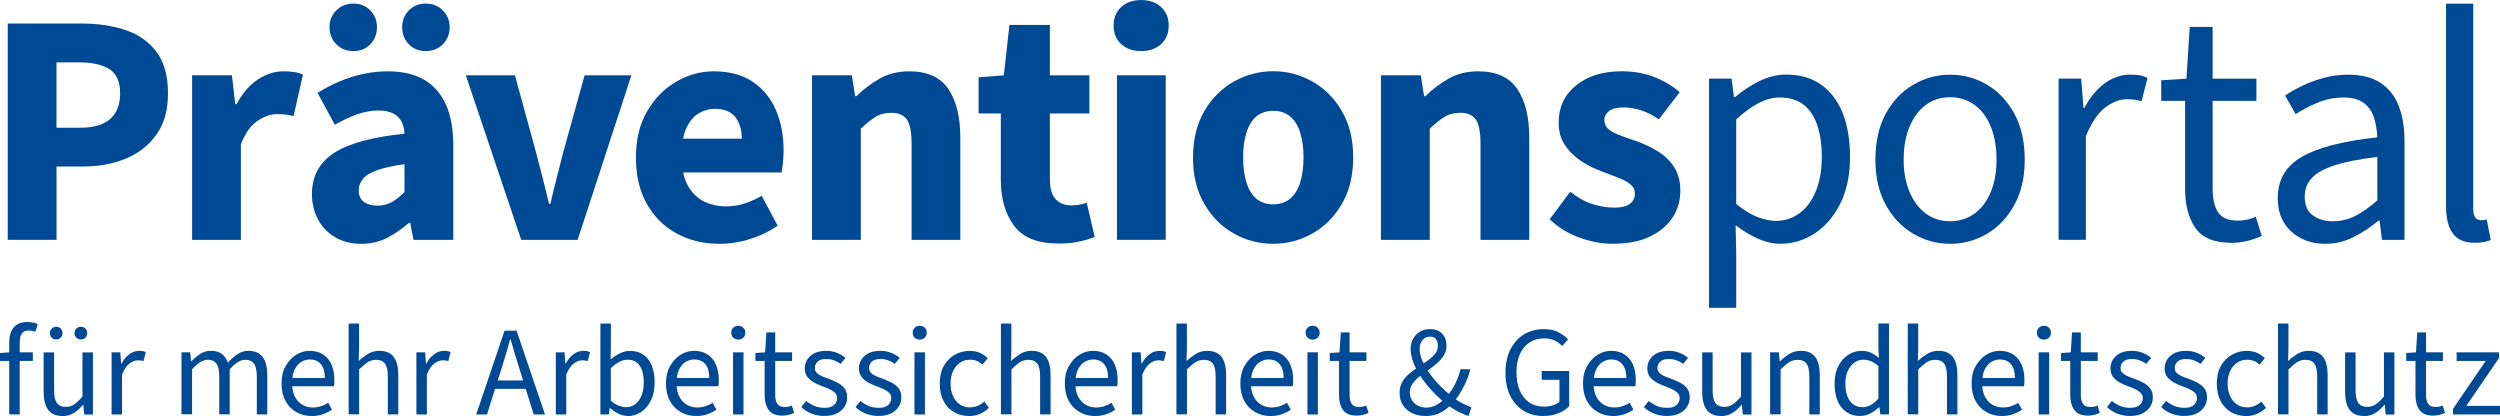
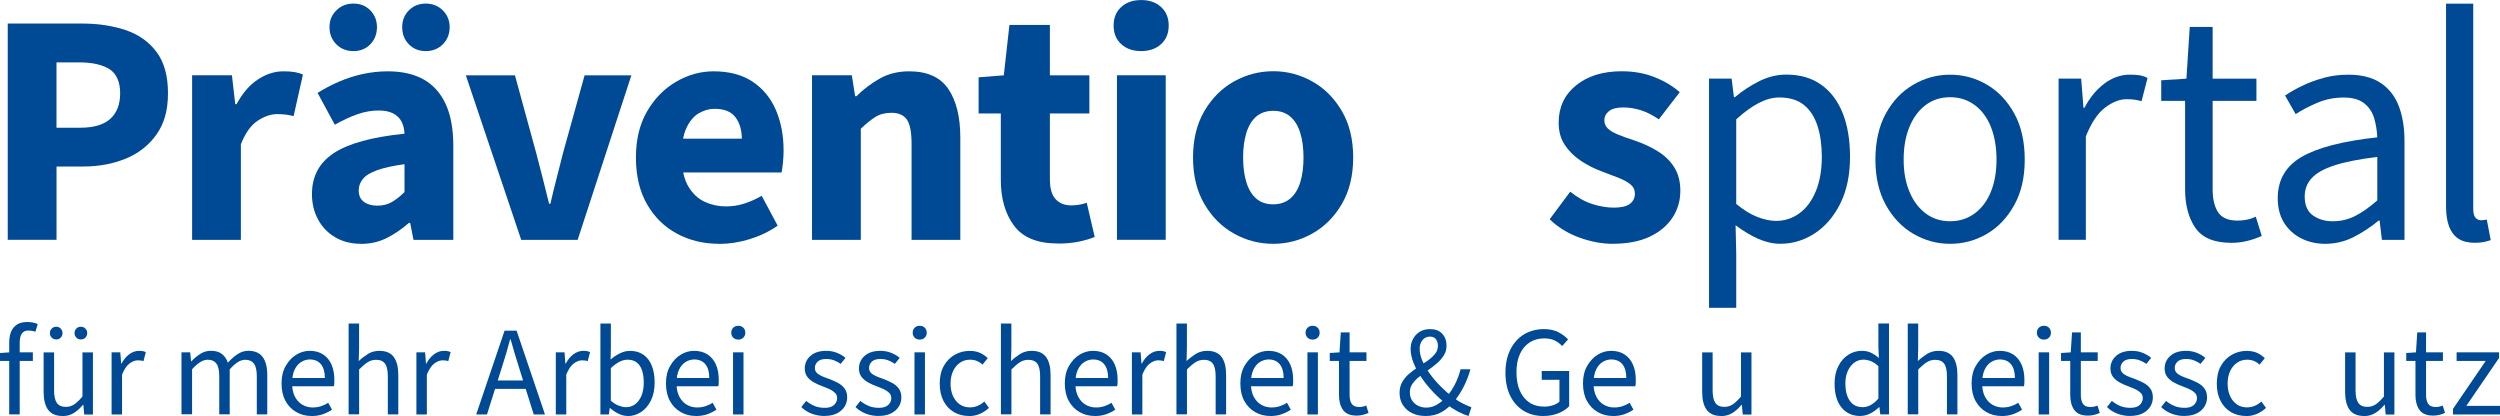
<svg xmlns="http://www.w3.org/2000/svg" id="Ebene_2" viewBox="0 0 542.63 90.29">
  <defs>
    <style>.cls-1{fill:#004994;}</style>
  </defs>
  <g id="Ebene_1-2">
    <path class="cls-1" d="M1.68,52.06V5.11h16.13c3.46,0,6.59.47,9.4,1.4,2.81.94,5.05,2.51,6.73,4.72,1.68,2.21,2.52,5.21,2.52,9s-.84,6.65-2.52,9c-1.68,2.35-3.91,4.09-6.7,5.22-2.78,1.13-5.83,1.69-9.14,1.69h-5.83v15.91H1.68ZM12.26,27.72h5.18c2.93,0,5.1-.65,6.52-1.94,1.42-1.3,2.12-3.14,2.12-5.54s-.77-4.24-2.3-5.22c-1.54-.98-3.74-1.48-6.62-1.48h-4.9v14.18Z" />
    <path class="cls-1" d="M41.7,52.06V16.34h8.64l.72,6.26h.29c1.3-2.4,2.84-4.19,4.64-5.36,1.8-1.18,3.64-1.76,5.51-1.76,1.01,0,1.85.06,2.52.18.67.12,1.25.3,1.73.54l-2.02,9c-.58-.14-1.13-.25-1.66-.32-.53-.07-1.18-.11-1.94-.11-1.34,0-2.75.48-4.21,1.44-1.46.96-2.68,2.66-3.64,5.11v20.74h-10.58Z" />
    <path class="cls-1" d="M78.37,52.92c-2.16,0-4.04-.48-5.65-1.44-1.61-.96-2.84-2.26-3.71-3.89s-1.3-3.46-1.3-5.47c0-3.84,1.58-6.8,4.75-8.89s8.28-3.49,15.34-4.21c-.05-1.06-.28-1.96-.68-2.7-.41-.74-1.02-1.32-1.84-1.73s-1.85-.61-3.1-.61c-1.49,0-3,.26-4.54.79-1.54.53-3.19,1.3-4.97,2.3l-3.74-6.91c1.54-.96,3.12-1.79,4.75-2.48,1.63-.7,3.32-1.24,5.08-1.62,1.75-.38,3.56-.58,5.44-.58,3.07,0,5.65.59,7.74,1.76,2.09,1.18,3.68,2.95,4.79,5.33,1.1,2.38,1.66,5.41,1.66,9.11v20.38h-8.64l-.72-3.67h-.29c-1.54,1.34-3.14,2.44-4.82,3.28-1.68.84-3.53,1.26-5.54,1.26ZM76.71,11.09c-1.49,0-2.72-.49-3.71-1.48-.98-.98-1.48-2.22-1.48-3.71s.49-2.65,1.48-3.64,2.22-1.48,3.71-1.48,2.71.49,3.67,1.48c.96.98,1.44,2.2,1.44,3.64s-.48,2.72-1.44,3.71c-.96.98-2.18,1.48-3.67,1.48ZM81.89,44.64c1.2,0,2.26-.26,3.17-.79.91-.53,1.82-1.25,2.74-2.16v-6.05c-2.5.34-4.48.77-5.94,1.3-1.46.53-2.5,1.16-3.1,1.91-.6.74-.9,1.57-.9,2.48,0,1.11.37,1.93,1.12,2.48.74.55,1.72.83,2.92.83ZM92.41,11.09c-1.49,0-2.71-.49-3.67-1.48-.96-.98-1.44-2.22-1.44-3.71s.48-2.65,1.44-3.64c.96-.98,2.18-1.48,3.67-1.48s2.72.49,3.71,1.48c.98.98,1.48,2.2,1.48,3.64s-.49,2.72-1.48,3.71c-.98.98-2.22,1.48-3.71,1.48Z" />
    <path class="cls-1" d="M113.13,52.06l-12.02-35.71h10.66l4.61,16.85c.48,1.78.95,3.58,1.4,5.4.46,1.82.92,3.7,1.4,5.62h.29c.43-1.92.89-3.79,1.37-5.62s.94-3.62,1.37-5.4l4.68-16.85h10.15l-11.66,35.71h-12.24Z" />
    <path class="cls-1" d="M156.11,52.92c-3.41,0-6.48-.74-9.22-2.23s-4.9-3.62-6.48-6.41c-1.58-2.78-2.38-6.14-2.38-10.08s.8-7.22,2.41-10.01c1.61-2.78,3.71-4.93,6.3-6.44,2.59-1.51,5.3-2.27,8.14-2.27,3.41,0,6.24.76,8.5,2.27,2.25,1.51,3.93,3.56,5.04,6.16,1.1,2.59,1.66,5.5,1.66,8.71,0,.91-.05,1.81-.14,2.7-.1.89-.19,1.6-.29,2.12h-23.4l-.14-7.34h14.9c0-1.87-.46-3.42-1.37-4.64-.91-1.22-2.42-1.84-4.54-1.84-1.15,0-2.28.31-3.38.94-1.1.62-2.02,1.7-2.74,3.24-.72,1.54-1.06,3.67-1.01,6.41.05,2.69.54,4.8,1.48,6.34.94,1.54,2.12,2.63,3.56,3.28,1.44.65,2.95.97,4.54.97,1.39,0,2.72-.2,4-.61,1.27-.41,2.53-.97,3.78-1.69l3.46,6.48c-1.78,1.25-3.79,2.22-6.05,2.92-2.26.7-4.46,1.04-6.62,1.04Z" />
    <path class="cls-1" d="M176.25,52.06V16.34h8.64l.72,4.54h.29c1.49-1.49,3.17-2.76,5.04-3.82,1.87-1.06,4.01-1.58,6.41-1.58,3.94,0,6.77,1.29,8.5,3.85,1.73,2.57,2.59,6.08,2.59,10.55v22.18h-10.58v-20.81c0-2.59-.35-4.37-1.04-5.33-.7-.96-1.81-1.44-3.35-1.44-1.34,0-2.5.3-3.46.9-.96.6-2.02,1.45-3.17,2.56v24.12h-10.58Z" />
    <path class="cls-1" d="M229.61,52.85c-4.42,0-7.58-1.28-9.5-3.85-1.92-2.57-2.88-5.89-2.88-9.97v-14.4h-4.82v-7.85l5.47-.43,1.22-10.94h8.78v10.94h8.57v8.28h-8.57v14.26c0,2.02.42,3.47,1.26,4.36.84.89,1.96,1.33,3.35,1.33.58,0,1.15-.05,1.73-.14.58-.1,1.13-.24,1.66-.43l1.73,7.42c-.91.38-2.05.72-3.42,1.01-1.37.29-2.89.43-4.57.43Z" />
    <path class="cls-1" d="M247.69,11.09c-1.78,0-3.22-.5-4.32-1.51-1.1-1.01-1.66-2.35-1.66-4.03s.55-3.02,1.66-4.03c1.1-1.01,2.54-1.51,4.32-1.51s3.21.5,4.32,1.51,1.66,2.35,1.66,4.03-.55,3.02-1.66,4.03-2.54,1.51-4.32,1.51ZM242.44,52.06V16.34h10.58v35.71h-10.58Z" />
    <path class="cls-1" d="M276.37,52.92c-3.02,0-5.86-.73-8.5-2.2-2.64-1.46-4.79-3.6-6.44-6.41-1.66-2.81-2.48-6.18-2.48-10.12s.83-7.31,2.48-10.12c1.66-2.81,3.8-4.94,6.44-6.41,2.64-1.46,5.47-2.2,8.5-2.2s5.78.73,8.42,2.2c2.64,1.46,4.79,3.6,6.44,6.41,1.66,2.81,2.48,6.18,2.48,10.12s-.83,7.31-2.48,10.12-3.8,4.94-6.44,6.41-5.45,2.2-8.42,2.2ZM276.37,44.35c1.44,0,2.65-.41,3.64-1.22.98-.82,1.72-1.99,2.2-3.53.48-1.54.72-3.34.72-5.4s-.24-3.86-.72-5.4c-.48-1.54-1.21-2.71-2.2-3.53-.98-.82-2.2-1.22-3.64-1.22s-2.71.41-3.67,1.22c-.96.82-1.68,1.99-2.16,3.53-.48,1.54-.72,3.34-.72,5.4s.24,3.86.72,5.4c.48,1.54,1.2,2.71,2.16,3.53.96.82,2.18,1.22,3.67,1.22Z" />
-     <path class="cls-1" d="M299.74,52.06V16.34h8.64l.72,4.54h.29c1.49-1.49,3.17-2.76,5.04-3.82,1.87-1.06,4.01-1.58,6.41-1.58,3.94,0,6.77,1.29,8.5,3.85,1.73,2.57,2.59,6.08,2.59,10.55v22.18h-10.58v-20.81c0-2.59-.35-4.37-1.04-5.33-.7-.96-1.81-1.44-3.35-1.44-1.34,0-2.5.3-3.46.9-.96.6-2.02,1.45-3.17,2.56v24.12h-10.58Z" />
    <path class="cls-1" d="M350.04,52.92c-2.35,0-4.78-.46-7.27-1.37-2.5-.91-4.63-2.23-6.41-3.96l4.46-5.98c1.63,1.3,3.25,2.2,4.86,2.7,1.61.5,3.16.76,4.64.76,1.58,0,2.74-.28,3.46-.83.72-.55,1.08-1.28,1.08-2.2,0-.82-.32-1.49-.97-2.02-.65-.53-1.49-1-2.52-1.4-1.03-.41-2.2-.85-3.49-1.33-1.73-.62-3.31-1.42-4.75-2.38-1.44-.96-2.6-2.11-3.49-3.46-.89-1.34-1.33-2.95-1.33-4.82,0-3.36,1.26-6.06,3.78-8.1,2.52-2.04,5.82-3.06,9.9-3.06,2.59,0,4.96.42,7.09,1.26,2.14.84,3.97,1.93,5.51,3.28l-4.54,5.9c-1.3-.91-2.59-1.57-3.89-1.98-1.3-.41-2.57-.61-3.82-.61-1.39,0-2.42.26-3.1.79-.67.53-1.01,1.2-1.01,2.02,0,.67.24,1.25.72,1.73.48.48,1.21.92,2.2,1.33.98.41,2.22.85,3.71,1.33,1.82.62,3.49,1.4,5,2.34,1.51.94,2.7,2.1,3.56,3.49.86,1.39,1.3,3.07,1.3,5.04,0,2.16-.56,4.1-1.69,5.83s-2.77,3.11-4.93,4.14c-2.16,1.03-4.85,1.55-8.06,1.55Z" />
    <path class="cls-1" d="M370.95,66.82V17.06h4.9l.5,4.03h.22c1.58-1.34,3.34-2.5,5.26-3.46,1.92-.96,3.89-1.44,5.9-1.44,2.98,0,5.5.73,7.56,2.2,2.06,1.46,3.62,3.53,4.68,6.19,1.05,2.66,1.58,5.82,1.58,9.47,0,3.94-.71,7.32-2.12,10.15-1.42,2.83-3.28,4.99-5.58,6.48s-4.78,2.23-7.42,2.23c-1.58,0-3.19-.36-4.82-1.08-1.63-.72-3.26-1.7-4.9-2.95l.14,6.12v11.81h-5.9ZM385.42,47.95c1.92,0,3.64-.55,5.15-1.66,1.51-1.1,2.7-2.7,3.56-4.79.86-2.09,1.3-4.57,1.3-7.45,0-2.54-.31-4.79-.94-6.73-.62-1.94-1.61-3.46-2.95-4.54-1.34-1.08-3.12-1.62-5.33-1.62-1.44,0-2.93.4-4.46,1.19-1.54.79-3.17,1.98-4.9,3.56v18.36c1.63,1.34,3.18,2.29,4.64,2.84,1.46.55,2.77.83,3.92.83Z" />
    <path class="cls-1" d="M423.27,52.92c-2.83,0-5.48-.72-7.96-2.16-2.47-1.44-4.46-3.53-5.98-6.26-1.51-2.74-2.27-6.02-2.27-9.86s.76-7.27,2.27-10.01c1.51-2.74,3.5-4.82,5.98-6.26,2.47-1.44,5.12-2.16,7.96-2.16s5.54.72,7.99,2.16,4.43,3.53,5.94,6.26c1.51,2.74,2.27,6.07,2.27,10.01s-.76,7.13-2.27,9.86c-1.51,2.74-3.49,4.82-5.94,6.26-2.45,1.44-5.11,2.16-7.99,2.16ZM423.27,48.02c2.02,0,3.79-.56,5.33-1.69,1.54-1.13,2.71-2.7,3.53-4.72.82-2.02,1.22-4.34,1.22-6.98s-.41-5.05-1.22-7.09c-.82-2.04-1.99-3.62-3.53-4.75-1.54-1.13-3.31-1.69-5.33-1.69s-3.78.56-5.29,1.69c-1.51,1.13-2.69,2.71-3.53,4.75-.84,2.04-1.26,4.4-1.26,7.09s.42,4.97,1.26,6.98c.84,2.02,2.02,3.59,3.53,4.72,1.51,1.13,3.28,1.69,5.29,1.69Z" />
    <path class="cls-1" d="M446.82,52.06V17.06h4.9l.5,6.34h.22c1.15-2.21,2.59-3.96,4.32-5.26,1.73-1.3,3.6-1.94,5.62-1.94.77,0,1.44.05,2.02.14.58.1,1.15.29,1.73.58l-1.3,5.04c-.53-.14-1.02-.25-1.48-.32-.46-.07-1.04-.11-1.76-.11-1.49,0-3.04.6-4.64,1.8-1.61,1.2-3.01,3.29-4.21,6.26v22.46h-5.9Z" />
    <path class="cls-1" d="M484.29,52.7c-3.7,0-6.29-1.08-7.78-3.24-1.49-2.16-2.23-4.97-2.23-8.42v-19.15h-5.18v-4.46l5.47-.36.72-11.23h4.97v11.23h9.5v4.82h-9.5v19.22c0,2.11.4,3.77,1.19,4.97.79,1.2,2.2,1.8,4.21,1.8.62,0,1.27-.06,1.94-.18.67-.12,1.34-.35,2.02-.68l1.3,4.18c-.91.43-1.94.79-3.1,1.08-1.15.29-2.33.43-3.53.43Z" />
    <path class="cls-1" d="M504.69,52.92c-1.92,0-3.66-.4-5.22-1.19-1.56-.79-2.8-1.92-3.71-3.38-.91-1.46-1.37-3.25-1.37-5.36,0-3.94,1.73-6.91,5.18-8.93,3.46-2.02,8.93-3.43,16.42-4.25-.05-1.44-.28-2.83-.68-4.18-.41-1.34-1.14-2.42-2.2-3.24-1.06-.82-2.52-1.22-4.39-1.22-2.02,0-3.91.37-5.69,1.12-1.78.75-3.36,1.57-4.75,2.48l-2.3-4.03c1.06-.72,2.3-1.43,3.74-2.12,1.44-.7,3-1.27,4.68-1.73,1.68-.46,3.46-.68,5.33-.68,2.83,0,5.15.59,6.95,1.76,1.8,1.18,3.12,2.84,3.96,5,.84,2.16,1.26,4.7,1.26,7.63v21.46h-4.9l-.5-4.18h-.22c-1.68,1.39-3.48,2.58-5.4,3.56-1.92.98-3.99,1.48-6.19,1.48ZM506.35,48.02c1.73,0,3.35-.38,4.86-1.15,1.51-.77,3.11-1.9,4.79-3.38v-9.43c-3.94.48-7.04,1.09-9.32,1.84-2.28.74-3.92,1.67-4.93,2.77-1.01,1.11-1.51,2.42-1.51,3.96,0,1.92.6,3.3,1.8,4.14,1.2.84,2.64,1.26,4.32,1.26Z" />
    <path class="cls-1" d="M537.19,52.7c-1.49,0-2.69-.3-3.6-.9-.91-.6-1.58-1.49-2.02-2.66-.43-1.18-.65-2.6-.65-4.28V.79h5.9v44.5c0,.96.17,1.62.5,1.98.34.36.74.54,1.22.54.19,0,.37-.01.54-.04.17-.02.4-.06.68-.11l.86,4.46c-.43.14-.92.28-1.48.4-.55.12-1.21.18-1.98.18Z" />
    <path class="cls-1" d="M0,78.34v-1.72l2.11-.14h5.02v1.86H0ZM2,89.96v-15.61c0-.91.14-1.7.42-2.37s.71-1.19,1.29-1.55c.58-.36,1.33-.54,2.23-.54.41,0,.81.04,1.21.12.4.08.74.19,1.04.32l-.5,1.66c-.54-.17-1.04-.25-1.53-.25-.63,0-1.1.22-1.41.65s-.47,1.09-.47,1.95v15.61H2Z" />
    <path class="cls-1" d="M13.57,90.29c-1.42,0-2.46-.45-3.12-1.34s-.98-2.21-.98-3.92v-8.54h2.27v8.24c0,1.26.2,2.17.6,2.73.4.56,1.04.85,1.93.85.68,0,1.3-.18,1.84-.54.54-.36,1.14-.93,1.79-1.71v-9.57h2.27v13.48h-1.89l-.19-2.11h-.08c-.61.74-1.27,1.33-1.98,1.78-.71.44-1.53.67-2.45.67ZM12.21,73.68c-.39,0-.72-.13-.98-.4-.27-.27-.4-.6-.4-.98s.13-.72.4-.98c.27-.27.6-.4.98-.4s.71.13.97.4c.26.27.39.6.39.98s-.13.72-.39.98c-.26.27-.58.4-.97.4ZM17.54,73.68c-.39,0-.71-.13-.97-.4-.26-.27-.39-.6-.39-.98s.13-.72.39-.98c.26-.27.58-.4.97-.4s.74.13,1,.4c.26.27.39.6.39.98s-.13.72-.39.98c-.26.27-.59.4-1,.4Z" />
    <path class="cls-1" d="M24.22,89.96v-13.48h1.89l.19,2.44h.08c.44-.85,1-1.53,1.66-2.02.67-.5,1.39-.75,2.16-.75.3,0,.55.02.78.06s.44.11.67.22l-.5,1.94c-.2-.06-.39-.1-.57-.12s-.4-.04-.68-.04c-.57,0-1.17.23-1.79.69-.62.46-1.16,1.27-1.62,2.41v8.65h-2.27Z" />
    <path class="cls-1" d="M39.39,89.96v-13.48h1.89l.19,1.94h.08c.59-.63,1.23-1.17,1.93-1.61.69-.44,1.45-.67,2.26-.67,1.04,0,1.84.23,2.43.69.58.46,1.01,1.09,1.29,1.89.7-.78,1.41-1.4,2.14-1.87.72-.47,1.49-.71,2.3-.71,1.41,0,2.44.45,3.11,1.34.67.9,1,2.21,1,3.92v8.54h-2.27v-8.24c0-1.28-.2-2.2-.61-2.76-.41-.56-1.04-.85-1.89-.85-.54,0-1.08.17-1.62.51-.55.34-1.13.86-1.76,1.57v9.76h-2.27v-8.24c0-1.28-.2-2.2-.61-2.76-.41-.56-1.04-.85-1.91-.85-1.02,0-2.14.69-3.38,2.08v9.76h-2.27Z" />
    <path class="cls-1" d="M67.6,90.29c-1.2,0-2.3-.28-3.29-.85-.99-.56-1.77-1.37-2.34-2.41-.57-1.04-.86-2.32-.86-3.81s.29-2.72.89-3.77,1.35-1.87,2.27-2.44c.92-.57,1.9-.86,2.94-.86,1.15,0,2.12.26,2.93.79.8.53,1.41,1.26,1.82,2.21.41.94.61,2.05.61,3.33,0,.24,0,.47-.01.69,0,.22-.04.44-.1.67h-9.71v-1.8h7.76c0-1.29-.28-2.29-.85-2.98-.56-.69-1.37-1.04-2.43-1.04-.61,0-1.21.17-1.8.51-.59.34-1.08.89-1.46,1.65s-.57,1.77-.57,3.02c0,1.15.2,2.11.6,2.88s.94,1.36,1.62,1.76,1.43.6,2.25.6c.65,0,1.25-.09,1.82-.28.56-.18,1.08-.43,1.54-.75l.83,1.5c-.59.41-1.25.74-1.98,1-.73.26-1.56.39-2.48.39Z" />
    <path class="cls-1" d="M75.67,89.96v-19.74h2.27v5.38l-.08,2.77c.65-.61,1.33-1.13,2.04-1.57.71-.43,1.53-.65,2.45-.65,1.42,0,2.46.45,3.12,1.34.66.9.98,2.21.98,3.92v8.54h-2.27v-8.24c0-1.28-.2-2.2-.6-2.76-.4-.56-1.05-.85-1.95-.85-.68,0-1.3.18-1.84.53s-1.16.87-1.84,1.55v9.76h-2.27Z" />
    <path class="cls-1" d="M90.38,89.96v-13.48h1.89l.19,2.44h.08c.44-.85,1-1.53,1.66-2.02.67-.5,1.39-.75,2.16-.75.3,0,.55.02.78.06s.44.11.67.22l-.5,1.94c-.2-.06-.39-.1-.57-.12s-.4-.04-.68-.04c-.57,0-1.17.23-1.79.69-.62.46-1.16,1.27-1.62,2.41v8.65h-2.27Z" />
    <path class="cls-1" d="M103.36,89.96l6.16-18.19h2.61l6.16,18.19h-2.44l-3.19-10.18c-.33-1.02-.65-2.03-.94-3.04s-.59-2.04-.89-3.09h-.11c-.28,1.05-.56,2.08-.86,3.09-.3,1.01-.61,2.02-.94,3.04l-3.22,10.18h-2.33ZM106.58,84.41v-1.83h8.4v1.83h-8.4Z" />
    <path class="cls-1" d="M120.64,89.96v-13.48h1.89l.19,2.44h.08c.44-.85,1-1.53,1.66-2.02.67-.5,1.39-.75,2.16-.75.3,0,.55.02.78.06s.44.11.67.22l-.5,1.94c-.2-.06-.39-.1-.57-.12s-.4-.04-.68-.04c-.57,0-1.17.23-1.79.69-.62.46-1.16,1.27-1.62,2.41v8.65h-2.27Z" />
    <path class="cls-1" d="M136.27,90.29c-.63,0-1.28-.15-1.94-.46-.67-.3-1.3-.72-1.91-1.26h-.08l-.19,1.39h-1.83v-19.74h2.27v5.38l-.06,2.44c.61-.54,1.28-.98,2.01-1.34.73-.36,1.46-.54,2.2-.54,1.17,0,2.14.28,2.94.85.79.56,1.4,1.36,1.8,2.38.41,1.03.61,2.23.61,3.62,0,1.53-.27,2.85-.82,3.94-.55,1.09-1.26,1.92-2.15,2.5-.89.57-1.84.86-2.86.86ZM135.88,88.38c.74,0,1.4-.21,1.98-.64.58-.43,1.04-1.04,1.37-1.84.33-.8.5-1.76.5-2.87,0-.98-.12-1.84-.36-2.59-.24-.75-.62-1.33-1.14-1.75-.52-.42-1.2-.62-2.05-.62-.55,0-1.13.15-1.73.46-.6.3-1.23.76-1.87,1.37v7.07c.59.52,1.18.88,1.76,1.09.58.21,1.1.32,1.54.32Z" />
    <path class="cls-1" d="M151.04,90.29c-1.2,0-2.3-.28-3.29-.85-.99-.56-1.77-1.37-2.34-2.41-.57-1.04-.86-2.32-.86-3.81s.29-2.72.89-3.77,1.35-1.87,2.27-2.44c.92-.57,1.9-.86,2.94-.86,1.15,0,2.12.26,2.93.79.8.53,1.41,1.26,1.82,2.21.41.94.61,2.05.61,3.33,0,.24,0,.47-.01.69,0,.22-.04.44-.1.67h-9.71v-1.8h7.76c0-1.29-.28-2.29-.85-2.98-.56-.69-1.37-1.04-2.43-1.04-.61,0-1.21.17-1.8.51-.59.34-1.08.89-1.46,1.65s-.57,1.77-.57,3.02c0,1.15.2,2.11.6,2.88s.94,1.36,1.62,1.76,1.43.6,2.25.6c.65,0,1.25-.09,1.82-.28.56-.18,1.08-.43,1.54-.75l.83,1.5c-.59.41-1.25.74-1.98,1-.73.26-1.56.39-2.48.39Z" />
    <path class="cls-1" d="M160.25,73.71c-.44,0-.81-.14-1.1-.42-.29-.28-.43-.64-.43-1.08s.14-.8.43-1.08c.29-.28.65-.42,1.1-.42s.81.14,1.09.42c.29.28.43.64.43,1.08s-.14.8-.43,1.08c-.29.28-.65.42-1.09.42ZM159.11,89.96v-13.48h2.27v13.48h-2.27Z" />
-     <path class="cls-1" d="M169.82,90.21c-1.42,0-2.42-.42-3-1.25s-.86-1.91-.86-3.24v-7.38h-2v-1.72l2.11-.14.28-4.33h1.91v4.33h3.66v1.86h-3.66v7.4c0,.81.15,1.45.46,1.91.31.46.85.69,1.62.69.24,0,.49-.02.75-.07.26-.05.52-.13.78-.26l.5,1.61c-.35.17-.75.3-1.19.42-.44.11-.9.17-1.36.17Z" />
    <path class="cls-1" d="M178.95,90.29c-.98,0-1.91-.17-2.79-.51s-1.62-.82-2.23-1.43l1.05-1.33c.59.48,1.21.85,1.84,1.11.64.26,1.37.39,2.21.39.89,0,1.55-.21,2-.62.44-.42.67-.91.67-1.48,0-.46-.15-.85-.46-1.15s-.68-.56-1.14-.78c-.45-.21-.94-.41-1.46-.6-.67-.24-1.3-.52-1.91-.85s-1.1-.73-1.48-1.22c-.38-.49-.57-1.1-.57-1.84,0-1.09.41-2,1.23-2.73s1.96-1.1,3.42-1.1c.83,0,1.61.14,2.33.43.72.29,1.34.65,1.86,1.1l-1.05,1.3c-.48-.33-.97-.59-1.47-.78-.5-.18-1.05-.28-1.66-.28-.85,0-1.47.19-1.87.58-.4.39-.6.84-.6,1.36,0,.41.12.74.36,1.01.24.27.58.5,1.01.71.43.2.93.4,1.48.58.7.26,1.37.55,2.01.87.64.32,1.16.74,1.55,1.25.4.51.6,1.17.6,1.98,0,.74-.19,1.41-.57,2.01-.38.6-.93,1.09-1.66,1.46-.73.37-1.63.55-2.7.55Z" />
    <path class="cls-1" d="M190.71,90.29c-.98,0-1.91-.17-2.79-.51s-1.62-.82-2.23-1.43l1.05-1.33c.59.48,1.21.85,1.84,1.11.64.26,1.37.39,2.21.39.89,0,1.55-.21,2-.62.44-.42.67-.91.67-1.48,0-.46-.15-.85-.46-1.15s-.68-.56-1.14-.78c-.45-.21-.94-.41-1.46-.6-.67-.24-1.3-.52-1.91-.85s-1.1-.73-1.48-1.22c-.38-.49-.57-1.1-.57-1.84,0-1.09.41-2,1.23-2.73s1.96-1.1,3.42-1.1c.83,0,1.61.14,2.33.43.72.29,1.34.65,1.86,1.1l-1.05,1.3c-.48-.33-.97-.59-1.47-.78-.5-.18-1.05-.28-1.66-.28-.85,0-1.47.19-1.87.58-.4.39-.6.84-.6,1.36,0,.41.12.74.36,1.01.24.27.58.5,1.01.71.43.2.93.4,1.48.58.7.26,1.37.55,2.01.87.64.32,1.16.74,1.55,1.25.4.51.6,1.17.6,1.98,0,.74-.19,1.41-.57,2.01-.38.6-.93,1.09-1.66,1.46-.73.37-1.63.55-2.7.55Z" />
    <path class="cls-1" d="M199.63,73.71c-.44,0-.81-.14-1.1-.42-.29-.28-.43-.64-.43-1.08s.14-.8.43-1.08c.29-.28.65-.42,1.1-.42s.81.14,1.09.42c.29.28.43.64.43,1.08s-.14.8-.43,1.08c-.29.28-.65.42-1.09.42ZM198.49,89.96v-13.48h2.27v13.48h-2.27Z" />
    <path class="cls-1" d="M210.31,90.29c-1.2,0-2.28-.28-3.24-.83-.96-.55-1.72-1.36-2.27-2.41s-.83-2.32-.83-3.8.3-2.8.9-3.85c.6-1.05,1.4-1.86,2.38-2.41s2.06-.83,3.2-.83c.89,0,1.65.15,2.29.44.64.3,1.19.68,1.65,1.14l-1.14,1.41c-.33-.33-.73-.6-1.18-.79-.45-.19-.97-.29-1.54-.29-.79,0-1.51.22-2.15.65s-1.14,1.04-1.51,1.82c-.37.78-.55,1.68-.55,2.72s.18,1.91.53,2.69c.35.78.84,1.38,1.47,1.82.63.43,1.36.65,2.19.65.63,0,1.21-.12,1.75-.36.54-.24,1-.54,1.39-.92l1,1.39c-.57.54-1.22.97-1.94,1.29s-1.52.49-2.38.49Z" />
    <path class="cls-1" d="M217.25,89.96v-19.74h2.27v5.38l-.08,2.77c.65-.61,1.33-1.13,2.04-1.57.71-.43,1.53-.65,2.45-.65,1.42,0,2.46.45,3.12,1.34.66.9.98,2.21.98,3.92v8.54h-2.27v-8.24c0-1.28-.2-2.2-.6-2.76-.4-.56-1.05-.85-1.95-.85-.68,0-1.3.18-1.84.53s-1.16.87-1.84,1.55v9.76h-2.27Z" />
    <path class="cls-1" d="M237.61,90.29c-1.2,0-2.3-.28-3.29-.85-.99-.56-1.77-1.37-2.34-2.41-.57-1.04-.86-2.32-.86-3.81s.29-2.72.89-3.77,1.35-1.87,2.27-2.44c.92-.57,1.9-.86,2.94-.86,1.15,0,2.12.26,2.93.79.8.53,1.41,1.26,1.82,2.21.41.94.61,2.05.61,3.33,0,.24,0,.47-.01.69,0,.22-.04.44-.1.67h-9.71v-1.8h7.76c0-1.29-.28-2.29-.85-2.98-.56-.69-1.37-1.04-2.43-1.04-.61,0-1.21.17-1.8.51-.59.34-1.08.89-1.46,1.65s-.57,1.77-.57,3.02c0,1.15.2,2.11.6,2.88s.94,1.36,1.62,1.76,1.43.6,2.25.6c.65,0,1.25-.09,1.82-.28.56-.18,1.08-.43,1.54-.75l.83,1.5c-.59.41-1.25.74-1.98,1-.73.26-1.56.39-2.48.39Z" />
    <path class="cls-1" d="M245.68,89.96v-13.48h1.89l.19,2.44h.08c.44-.85,1-1.53,1.66-2.02.67-.5,1.39-.75,2.16-.75.3,0,.55.02.78.06s.44.11.67.22l-.5,1.94c-.2-.06-.39-.1-.57-.12s-.4-.04-.68-.04c-.57,0-1.17.23-1.79.69-.62.46-1.16,1.27-1.62,2.41v8.65h-2.27Z" />
    <path class="cls-1" d="M255.35,89.96v-19.74h2.27v5.38l-.08,2.77c.65-.61,1.33-1.13,2.04-1.57.71-.43,1.53-.65,2.45-.65,1.42,0,2.46.45,3.12,1.34.66.9.98,2.21.98,3.92v8.54h-2.27v-8.24c0-1.28-.2-2.2-.6-2.76-.4-.56-1.05-.85-1.95-.85-.68,0-1.3.18-1.84.53s-1.16.87-1.84,1.55v9.76h-2.27Z" />
    <path class="cls-1" d="M275.71,90.29c-1.2,0-2.3-.28-3.29-.85-.99-.56-1.77-1.37-2.34-2.41-.57-1.04-.86-2.32-.86-3.81s.29-2.72.89-3.77,1.35-1.87,2.27-2.44c.92-.57,1.9-.86,2.94-.86,1.15,0,2.12.26,2.93.79.8.53,1.41,1.26,1.82,2.21.41.94.61,2.05.61,3.33,0,.24,0,.47-.01.69,0,.22-.04.44-.1.67h-9.71v-1.8h7.76c0-1.29-.28-2.29-.85-2.98-.56-.69-1.37-1.04-2.43-1.04-.61,0-1.21.17-1.8.51-.59.34-1.08.89-1.46,1.65s-.57,1.77-.57,3.02c0,1.15.2,2.11.6,2.88s.94,1.36,1.62,1.76,1.43.6,2.25.6c.65,0,1.25-.09,1.82-.28.56-.18,1.08-.43,1.54-.75l.83,1.5c-.59.41-1.25.74-1.98,1-.73.26-1.56.39-2.48.39Z" />
    <path class="cls-1" d="M284.91,73.71c-.44,0-.81-.14-1.1-.42-.29-.28-.43-.64-.43-1.08s.14-.8.43-1.08c.29-.28.65-.42,1.1-.42s.81.14,1.09.42c.29.28.43.64.43,1.08s-.14.8-.43,1.08c-.29.28-.65.42-1.09.42ZM283.78,89.96v-13.48h2.27v13.48h-2.27Z" />
    <path class="cls-1" d="M294.49,90.21c-1.42,0-2.42-.42-3-1.25s-.86-1.91-.86-3.24v-7.38h-2v-1.72l2.11-.14.28-4.33h1.91v4.33h3.66v1.86h-3.66v7.4c0,.81.15,1.45.46,1.91.31.46.85.69,1.62.69.24,0,.49-.02.75-.07.26-.05.52-.13.78-.26l.5,1.61c-.35.17-.75.3-1.19.42-.44.11-.9.17-1.36.17Z" />
    <path class="cls-1" d="M309.43,90.29c-1.09,0-2.06-.2-2.91-.61-.85-.41-1.52-.99-2.01-1.75-.49-.76-.73-1.65-.73-2.69,0-.89.2-1.67.6-2.36.4-.68.92-1.29,1.55-1.82.64-.53,1.31-1.02,2.01-1.47.7-.45,1.37-.91,2-1.36.63-.45,1.15-.93,1.55-1.44.41-.51.61-1.08.61-1.73,0-.54-.13-1-.4-1.4-.27-.4-.71-.6-1.32-.6-.67,0-1.21.25-1.62.75s-.62,1.13-.62,1.89c0,.87.21,1.78.64,2.73.42.95.98,1.9,1.68,2.84.69.94,1.47,1.84,2.33,2.69s1.72,1.61,2.59,2.27c.72.55,1.44,1.01,2.15,1.36.71.35,1.33.62,1.84.8l-.61,1.89c-.72-.2-1.48-.52-2.29-.94-.8-.43-1.63-.95-2.48-1.58-.98-.78-1.94-1.65-2.88-2.63-.94-.98-1.78-2.01-2.52-3.09-.74-1.08-1.33-2.16-1.76-3.23s-.65-2.1-.65-3.08c0-.79.17-1.52.53-2.18s.84-1.17,1.47-1.55,1.37-.57,2.22-.57c1.13,0,2.01.33,2.63,1,.63.67.94,1.54.94,2.61,0,.78-.19,1.47-.58,2.09-.39.62-.88,1.19-1.48,1.71s-1.24,1.02-1.93,1.5c-.68.48-1.33.96-1.93,1.43-.6.47-1.09.98-1.47,1.53-.38.55-.57,1.15-.57,1.82,0,.7.16,1.3.49,1.8s.76.88,1.3,1.15c.54.27,1.14.4,1.79.4.78,0,1.52-.2,2.22-.6.7-.4,1.36-.91,1.97-1.54.74-.79,1.39-1.71,1.94-2.76.55-1.04.99-2.19,1.3-3.42h2.14c-.37,1.35-.87,2.64-1.51,3.88s-1.4,2.38-2.29,3.41c-.74.83-1.59,1.52-2.54,2.05-.95.54-2.08.8-3.37.8Z" />
    <path class="cls-1" d="M334.97,90.29c-1.61,0-3.03-.37-4.26-1.12s-2.2-1.83-2.9-3.23c-.7-1.41-1.05-3.1-1.05-5.08,0-1.46.21-2.77.62-3.94.42-1.16,1-2.16,1.75-2.98.75-.82,1.63-1.45,2.65-1.87,1.02-.42,2.13-.64,3.33-.64s2.32.23,3.17.69,1.55.98,2.07,1.55l-1.28,1.44c-.44-.48-.97-.88-1.59-1.19-.62-.31-1.39-.47-2.32-.47-1.22,0-2.28.3-3.19.9-.91.6-1.6,1.45-2.09,2.54-.49,1.09-.73,2.39-.73,3.91s.24,2.86.71,3.96c.47,1.11,1.16,1.97,2.05,2.58s1.99.92,3.29.92c.65,0,1.27-.1,1.86-.29s1.06-.46,1.42-.79v-4.74h-3.85v-1.91h5.96v7.65c-.57.61-1.35,1.11-2.32,1.51-.97.4-2.07.6-3.29.6Z" />
    <path class="cls-1" d="M350.08,90.29c-1.2,0-2.3-.28-3.29-.85-.99-.56-1.77-1.37-2.34-2.41-.57-1.04-.86-2.32-.86-3.81s.29-2.72.89-3.77,1.35-1.87,2.27-2.44c.92-.57,1.9-.86,2.94-.86,1.15,0,2.12.26,2.93.79.8.53,1.41,1.26,1.82,2.21.41.94.61,2.05.61,3.33,0,.24,0,.47-.01.69,0,.22-.04.44-.1.67h-9.71v-1.8h7.76c0-1.29-.28-2.29-.85-2.98-.56-.69-1.37-1.04-2.43-1.04-.61,0-1.21.17-1.8.51-.59.34-1.08.89-1.46,1.65s-.57,1.77-.57,3.02c0,1.15.2,2.11.6,2.88s.94,1.36,1.62,1.76,1.43.6,2.25.6c.65,0,1.25-.09,1.82-.28.56-.18,1.08-.43,1.54-.75l.83,1.5c-.59.41-1.25.74-1.98,1-.73.26-1.56.39-2.48.39Z" />
-     <path class="cls-1" d="M361.83,90.29c-.98,0-1.91-.17-2.79-.51s-1.62-.82-2.23-1.43l1.05-1.33c.59.48,1.21.85,1.84,1.11.64.26,1.37.39,2.21.39.89,0,1.55-.21,2-.62.44-.42.67-.91.67-1.48,0-.46-.15-.85-.46-1.15s-.68-.56-1.14-.78c-.45-.21-.94-.41-1.46-.6-.67-.24-1.3-.52-1.91-.85s-1.1-.73-1.48-1.22c-.38-.49-.57-1.1-.57-1.84,0-1.09.41-2,1.23-2.73s1.96-1.1,3.42-1.1c.83,0,1.61.14,2.33.43.72.29,1.34.65,1.86,1.1l-1.05,1.3c-.48-.33-.97-.59-1.47-.78-.5-.18-1.05-.28-1.66-.28-.85,0-1.47.19-1.87.58-.4.39-.6.84-.6,1.36,0,.41.12.74.36,1.01.24.27.58.5,1.01.71.43.2.93.4,1.48.58.7.26,1.37.55,2.01.87.64.32,1.16.74,1.55,1.25.4.51.6,1.17.6,1.98,0,.74-.19,1.41-.57,2.01-.38.6-.93,1.09-1.66,1.46-.73.37-1.63.55-2.7.55Z" />
    <path class="cls-1" d="M373.56,90.29c-1.42,0-2.46-.45-3.12-1.34s-.98-2.21-.98-3.92v-8.54h2.27v8.24c0,1.26.2,2.17.6,2.73.4.56,1.04.85,1.93.85.68,0,1.3-.18,1.84-.54.54-.36,1.14-.93,1.79-1.71v-9.57h2.27v13.48h-1.89l-.19-2.11h-.08c-.61.74-1.27,1.33-1.98,1.78-.71.44-1.53.67-2.45.67Z" />
-     <path class="cls-1" d="M384.21,89.96v-13.48h1.89l.19,1.94h.08c.65-.65,1.33-1.19,2.05-1.62.72-.43,1.54-.65,2.47-.65,1.42,0,2.46.45,3.12,1.34.66.9.98,2.21.98,3.92v8.54h-2.27v-8.24c0-1.28-.2-2.2-.6-2.76-.4-.56-1.05-.85-1.95-.85-.68,0-1.3.18-1.84.53s-1.16.87-1.84,1.55v9.76h-2.27Z" />
    <path class="cls-1" d="M403.77,90.29c-1.7,0-3.05-.61-4.06-1.84s-1.51-2.96-1.51-5.2c0-1.46.27-2.72.82-3.79.54-1.06,1.26-1.88,2.15-2.45.89-.57,1.85-.86,2.88-.86.79,0,1.47.13,2.04.4.56.27,1.14.65,1.73,1.15l-.11-2.3v-5.19h2.3v19.74h-1.89l-.19-1.58h-.08c-.52.52-1.13.97-1.83,1.34s-1.45.57-2.25.57ZM404.27,88.38c.63,0,1.22-.16,1.78-.47s1.11-.78,1.66-1.39v-7.04c-.55-.52-1.1-.88-1.64-1.1-.54-.21-1.08-.32-1.64-.32-.72,0-1.37.22-1.96.65-.58.43-1.05,1.04-1.4,1.8-.35.77-.53,1.67-.53,2.7,0,1.61.32,2.87.97,3.79s1.56,1.37,2.75,1.37Z" />
    <path class="cls-1" d="M414.08,89.96v-19.74h2.27v5.38l-.08,2.77c.65-.61,1.33-1.13,2.04-1.57.71-.43,1.53-.65,2.45-.65,1.42,0,2.46.45,3.12,1.34.66.9.98,2.21.98,3.92v8.54h-2.27v-8.24c0-1.28-.2-2.2-.6-2.76-.4-.56-1.05-.85-1.95-.85-.68,0-1.3.18-1.84.53s-1.16.87-1.84,1.55v9.76h-2.27Z" />
    <path class="cls-1" d="M434.43,90.29c-1.2,0-2.3-.28-3.29-.85-.99-.56-1.77-1.37-2.34-2.41-.57-1.04-.86-2.32-.86-3.81s.29-2.72.89-3.77,1.35-1.87,2.27-2.44c.92-.57,1.9-.86,2.94-.86,1.15,0,2.12.26,2.93.79.8.53,1.41,1.26,1.82,2.21.41.94.61,2.05.61,3.33,0,.24,0,.47-.01.69,0,.22-.04.44-.1.67h-9.71v-1.8h7.76c0-1.29-.28-2.29-.85-2.98-.56-.69-1.37-1.04-2.43-1.04-.61,0-1.21.17-1.8.51-.59.34-1.08.89-1.46,1.65s-.57,1.77-.57,3.02c0,1.15.2,2.11.6,2.88s.94,1.36,1.62,1.76,1.43.6,2.25.6c.65,0,1.25-.09,1.82-.28.56-.18,1.08-.43,1.54-.75l.83,1.5c-.59.41-1.25.74-1.98,1-.73.26-1.56.39-2.48.39Z" />
    <path class="cls-1" d="M443.64,73.71c-.44,0-.81-.14-1.1-.42-.29-.28-.43-.64-.43-1.08s.14-.8.43-1.08c.29-.28.65-.42,1.1-.42s.81.14,1.09.42c.29.28.43.64.43,1.08s-.14.8-.43,1.08c-.29.28-.65.42-1.09.42ZM442.5,89.96v-13.48h2.27v13.48h-2.27Z" />
    <path class="cls-1" d="M453.21,90.21c-1.42,0-2.42-.42-3-1.25s-.86-1.91-.86-3.24v-7.38h-2v-1.72l2.11-.14.28-4.33h1.91v4.33h3.66v1.86h-3.66v7.4c0,.81.15,1.45.46,1.91.31.46.85.69,1.62.69.24,0,.49-.02.75-.07.26-.05.52-.13.78-.26l.5,1.61c-.35.17-.75.3-1.19.42-.44.11-.9.17-1.36.17Z" />
    <path class="cls-1" d="M462.35,90.29c-.98,0-1.91-.17-2.79-.51s-1.62-.82-2.23-1.43l1.05-1.33c.59.48,1.21.85,1.84,1.11.64.26,1.37.39,2.21.39.89,0,1.55-.21,2-.62.44-.42.67-.91.67-1.48,0-.46-.15-.85-.46-1.15s-.68-.56-1.14-.78c-.45-.21-.94-.41-1.46-.6-.67-.24-1.3-.52-1.91-.85s-1.1-.73-1.48-1.22c-.38-.49-.57-1.1-.57-1.84,0-1.09.41-2,1.23-2.73s1.96-1.1,3.42-1.1c.83,0,1.61.14,2.33.43.72.29,1.34.65,1.86,1.1l-1.05,1.3c-.48-.33-.97-.59-1.47-.78-.5-.18-1.05-.28-1.66-.28-.85,0-1.47.19-1.87.58-.4.39-.6.84-.6,1.36,0,.41.12.74.36,1.01.24.27.58.5,1.01.71.43.2.93.4,1.48.58.7.26,1.37.55,2.01.87.64.32,1.16.74,1.55,1.25.4.51.6,1.17.6,1.98,0,.74-.19,1.41-.57,2.01-.38.6-.93,1.09-1.66,1.46-.73.37-1.63.55-2.7.55Z" />
    <path class="cls-1" d="M474.11,90.29c-.98,0-1.91-.17-2.79-.51s-1.62-.82-2.23-1.43l1.05-1.33c.59.48,1.21.85,1.84,1.11.64.26,1.37.39,2.21.39.89,0,1.55-.21,2-.62.44-.42.67-.91.67-1.48,0-.46-.15-.85-.46-1.15s-.68-.56-1.14-.78c-.45-.21-.94-.41-1.46-.6-.67-.24-1.3-.52-1.91-.85s-1.1-.73-1.48-1.22c-.38-.49-.57-1.1-.57-1.84,0-1.09.41-2,1.23-2.73s1.96-1.1,3.42-1.1c.83,0,1.61.14,2.33.43.72.29,1.34.65,1.86,1.1l-1.05,1.3c-.48-.33-.97-.59-1.47-.78-.5-.18-1.05-.28-1.66-.28-.85,0-1.47.19-1.87.58-.4.39-.6.84-.6,1.36,0,.41.12.74.36,1.01.24.27.58.5,1.01.71.43.2.93.4,1.48.58.7.26,1.37.55,2.01.87.64.32,1.16.74,1.55,1.25.4.51.6,1.17.6,1.98,0,.74-.19,1.41-.57,2.01-.38.6-.93,1.09-1.66,1.46-.73.37-1.63.55-2.7.55Z" />
    <path class="cls-1" d="M487.5,90.29c-1.2,0-2.28-.28-3.24-.83-.96-.55-1.72-1.36-2.27-2.41s-.83-2.32-.83-3.8.3-2.8.9-3.85c.6-1.05,1.4-1.86,2.38-2.41s2.06-.83,3.2-.83c.89,0,1.65.15,2.29.44.64.3,1.19.68,1.65,1.14l-1.14,1.41c-.33-.33-.73-.6-1.18-.79-.45-.19-.97-.29-1.54-.29-.79,0-1.51.22-2.15.65s-1.14,1.04-1.51,1.82c-.37.78-.55,1.68-.55,2.72s.18,1.91.53,2.69c.35.78.84,1.38,1.47,1.82.63.43,1.36.65,2.19.65.63,0,1.21-.12,1.75-.36.54-.24,1-.54,1.39-.92l1,1.39c-.57.54-1.22.97-1.94,1.29s-1.52.49-2.38.49Z" />
-     <path class="cls-1" d="M494.44,89.96v-19.74h2.27v5.38l-.08,2.77c.65-.61,1.33-1.13,2.04-1.57.71-.43,1.53-.65,2.45-.65,1.42,0,2.46.45,3.12,1.34.66.9.98,2.21.98,3.92v8.54h-2.27v-8.24c0-1.28-.2-2.2-.6-2.76-.4-.56-1.05-.85-1.95-.85-.68,0-1.3.18-1.84.53s-1.16.87-1.84,1.55v9.76h-2.27Z" />
    <path class="cls-1" d="M513.11,90.29c-1.42,0-2.46-.45-3.12-1.34s-.98-2.21-.98-3.92v-8.54h2.27v8.24c0,1.26.2,2.17.6,2.73.4.56,1.04.85,1.93.85.68,0,1.3-.18,1.84-.54.54-.36,1.14-.93,1.79-1.71v-9.57h2.27v13.48h-1.89l-.19-2.11h-.08c-.61.74-1.27,1.33-1.98,1.78-.71.44-1.53.67-2.45.67Z" />
    <path class="cls-1" d="M528.14,90.21c-1.42,0-2.42-.42-3-1.25s-.86-1.91-.86-3.24v-7.38h-2v-1.72l2.11-.14.28-4.33h1.91v4.33h3.66v1.86h-3.66v7.4c0,.81.15,1.45.46,1.91.31.46.85.69,1.62.69.24,0,.49-.02.75-.07.26-.05.52-.13.78-.26l.5,1.61c-.35.17-.75.3-1.19.42-.44.11-.9.17-1.36.17Z" />
    <path class="cls-1" d="M532.43,89.96v-1.22l7.1-10.4h-6.32v-1.86h9.21v1.22l-7.1,10.4h7.32v1.86h-10.21Z" />
  </g>
</svg>